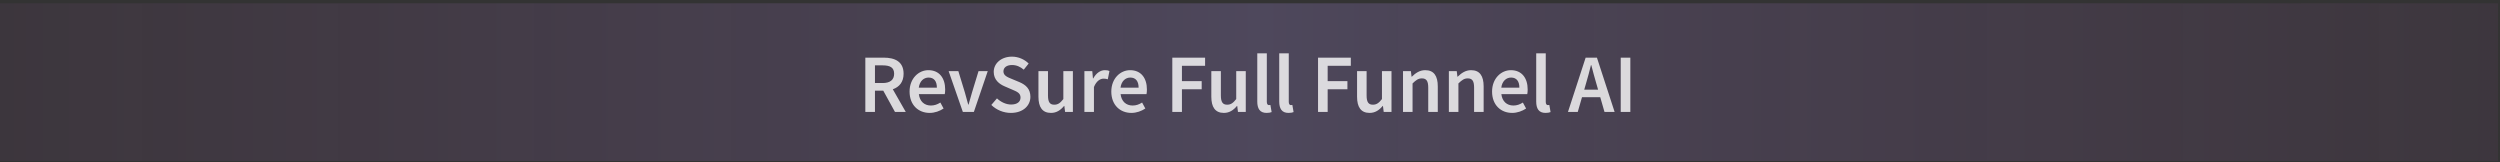
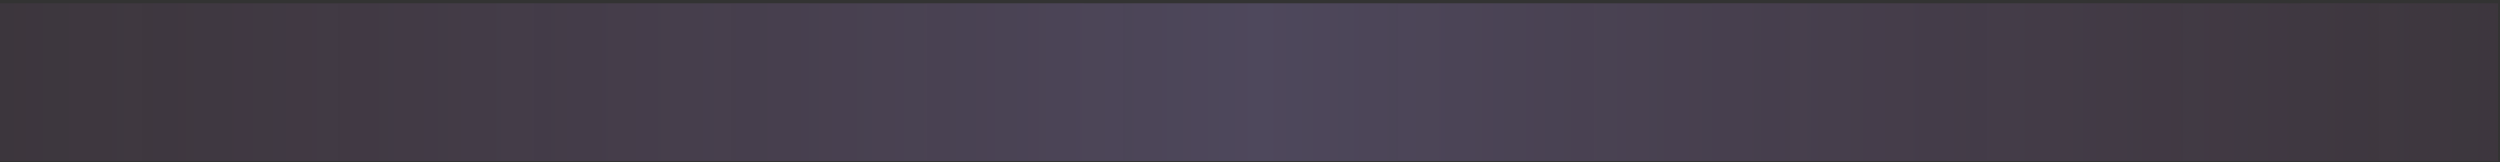
<svg xmlns="http://www.w3.org/2000/svg" width="663" height="43" viewBox="0 0 663 43" fill="none">
  <rect x="0" y="0" width="663" height="43" fill="#333333" stroke="none" />
  <rect opacity="0.5" y="0.875" width="662.474" height="41.817" fill="url(#paint0_linear_1005_2077)" fill-opacity="0.4" />
-   <path d="M229.487 29.68V15.286H234.351C237.344 15.286 239.633 16.342 239.633 19.555C239.633 21.756 238.489 23.077 236.772 23.671L240.205 29.68H237.344L234.241 24.045H232.04V29.68H229.487ZM232.04 22.02H234.087C236.046 22.02 237.124 21.184 237.124 19.555C237.124 17.905 236.046 17.333 234.087 17.333H232.04V22.02ZM246.545 29.944C243.551 29.944 241.218 27.853 241.218 24.288C241.218 20.766 243.661 18.609 246.193 18.609C249.12 18.609 250.66 20.722 250.66 23.737C250.66 24.221 250.616 24.706 250.55 24.97H243.684C243.904 26.884 245.136 27.985 246.875 27.985C247.799 27.985 248.592 27.699 249.384 27.193L250.242 28.777C249.208 29.46 247.909 29.944 246.545 29.944ZM243.661 23.253H248.459C248.459 21.58 247.733 20.568 246.259 20.568C244.982 20.568 243.882 21.514 243.661 23.253ZM255.345 29.68L251.581 18.873H254.156L255.873 24.485C256.159 25.542 256.489 26.642 256.775 27.743H256.863C257.171 26.642 257.48 25.542 257.788 24.485L259.504 18.873H261.947L258.272 29.68H255.345ZM268.091 29.944C266.154 29.944 264.261 29.174 262.896 27.831L264.393 26.092C265.427 27.061 266.814 27.721 268.135 27.721C269.763 27.721 270.644 26.995 270.644 25.872C270.644 24.684 269.719 24.309 268.421 23.759L266.44 22.901C265.031 22.307 263.535 21.184 263.535 19.071C263.535 16.782 265.56 15.022 268.377 15.022C270.049 15.022 271.678 15.726 272.801 16.848L271.502 18.477C270.578 17.707 269.609 17.244 268.377 17.244C267.012 17.244 266.11 17.883 266.11 18.939C266.11 20.062 267.21 20.48 268.399 20.964L270.358 21.778C272.052 22.505 273.263 23.583 273.263 25.674C273.263 28.007 271.326 29.944 268.091 29.944ZM278.719 29.944C276.408 29.944 275.396 28.381 275.396 25.652V18.873H277.927V25.322C277.927 27.105 278.433 27.765 279.6 27.765C280.546 27.765 281.184 27.325 281.999 26.268V18.873H284.53V29.68H282.461L282.263 28.095H282.197C281.25 29.218 280.194 29.944 278.719 29.944ZM287.582 29.68V18.873H289.672L289.848 20.788H289.937C290.707 19.379 291.851 18.609 292.996 18.609C293.546 18.609 293.898 18.675 294.228 18.829L293.788 21.03C293.414 20.92 293.128 20.854 292.666 20.854C291.807 20.854 290.773 21.448 290.113 23.077V29.68H287.582ZM300.045 29.944C297.052 29.944 294.719 27.853 294.719 24.288C294.719 20.766 297.162 18.609 299.693 18.609C302.62 18.609 304.161 20.722 304.161 23.737C304.161 24.221 304.117 24.706 304.051 24.97H297.184C297.404 26.884 298.636 27.985 300.375 27.985C301.299 27.985 302.092 27.699 302.884 27.193L303.742 28.777C302.708 29.46 301.409 29.944 300.045 29.944ZM297.162 23.253H301.96C301.96 21.58 301.233 20.568 299.759 20.568C298.482 20.568 297.382 21.514 297.162 23.253ZM310.896 29.68V15.286H319.59V17.443H313.449V21.514H318.687V23.671H313.449V29.68H310.896ZM324.568 29.944C322.257 29.944 321.244 28.381 321.244 25.652V18.873H323.776V25.322C323.776 27.105 324.282 27.765 325.448 27.765C326.395 27.765 327.033 27.325 327.847 26.268V18.873H330.378V29.68H328.309L328.111 28.095H328.045C327.099 29.218 326.042 29.944 324.568 29.944ZM335.895 29.944C334.09 29.944 333.43 28.777 333.43 26.907V14.141H335.961V27.039C335.961 27.655 336.247 27.875 336.511 27.875C336.621 27.875 336.709 27.875 336.908 27.831L337.238 29.724C336.93 29.856 336.489 29.944 335.895 29.944ZM341.716 29.944C339.911 29.944 339.251 28.777 339.251 26.907V14.141H341.782V27.039C341.782 27.655 342.068 27.875 342.332 27.875C342.443 27.875 342.531 27.875 342.729 27.831L343.059 29.724C342.751 29.856 342.31 29.944 341.716 29.944ZM349.544 29.68V15.286H358.238V17.443H352.097V21.514H357.336V23.671H352.097V29.68H349.544ZM363.216 29.944C360.905 29.944 359.893 28.381 359.893 25.652V18.873H362.424V25.322C362.424 27.105 362.93 27.765 364.097 27.765C365.043 27.765 365.681 27.325 366.496 26.268V18.873H369.027V29.68H366.958L366.76 28.095H366.694C365.747 29.218 364.691 29.944 363.216 29.944ZM372.078 29.68V18.873H374.169L374.345 20.326H374.433C375.402 19.379 376.502 18.609 377.977 18.609C380.288 18.609 381.3 20.172 381.3 22.901V29.68H378.769V23.231C378.769 21.448 378.263 20.788 377.075 20.788C376.128 20.788 375.512 21.25 374.61 22.131V29.68H372.078ZM384.24 29.68V18.873H386.331L386.507 20.326H386.595C387.563 19.379 388.664 18.609 390.138 18.609C392.449 18.609 393.462 20.172 393.462 22.901V29.68H390.931V23.231C390.931 21.448 390.425 20.788 389.236 20.788C388.29 20.788 387.673 21.25 386.771 22.131V29.68H384.24ZM401.024 29.944C398.03 29.944 395.697 27.853 395.697 24.288C395.697 20.766 398.14 18.609 400.671 18.609C403.599 18.609 405.139 20.722 405.139 23.737C405.139 24.221 405.095 24.706 405.029 24.97H398.162C398.382 26.884 399.615 27.985 401.354 27.985C402.278 27.985 403.07 27.699 403.863 27.193L404.721 28.777C403.687 29.46 402.388 29.944 401.024 29.944ZM398.14 23.253H402.938C402.938 21.58 402.212 20.568 400.737 20.568C399.461 20.568 398.36 21.514 398.14 23.253ZM409.868 29.944C408.063 29.944 407.403 28.777 407.403 26.907V14.141H409.934V27.039C409.934 27.655 410.22 27.875 410.484 27.875C410.594 27.875 410.682 27.875 410.88 27.831L411.21 29.724C410.902 29.856 410.462 29.944 409.868 29.944ZM420.645 22.02L420.139 23.781H423.814L423.308 22.02C422.846 20.502 422.428 18.851 422.01 17.267H421.922C421.525 18.873 421.107 20.502 420.645 22.02ZM415.825 29.68L420.513 15.286H423.506L428.194 29.68H425.509L424.387 25.784H419.545L418.422 29.68H415.825ZM429.814 29.68V15.286H432.367V29.68H429.814Z" fill="white" fill-opacity="0.8" />
  <defs>
    <linearGradient id="paint0_linear_1005_2077" x1="-196.707" y1="21.784" x2="865.211" y2="22.171" gradientUnits="userSpaceOnUse">
      <stop stop-color="#AF3A94" stop-opacity="0" />
      <stop offset="0.5" stop-color="#B99AFF" />
      <stop offset="1" stop-color="#AF3A94" stop-opacity="0" />
    </linearGradient>
  </defs>
</svg>